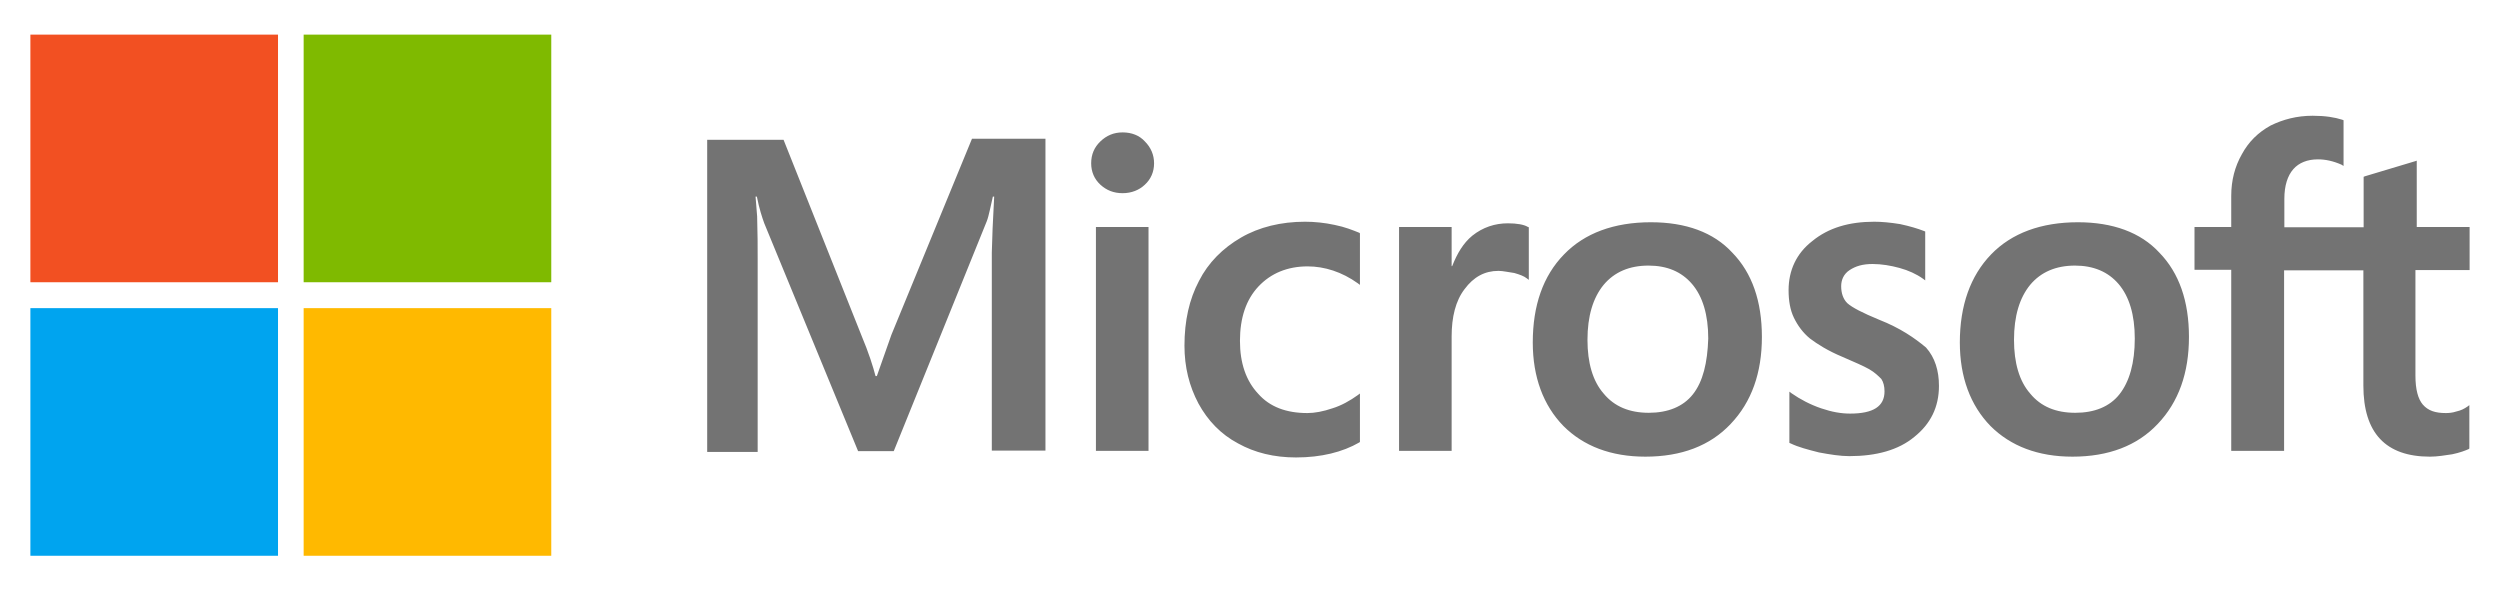
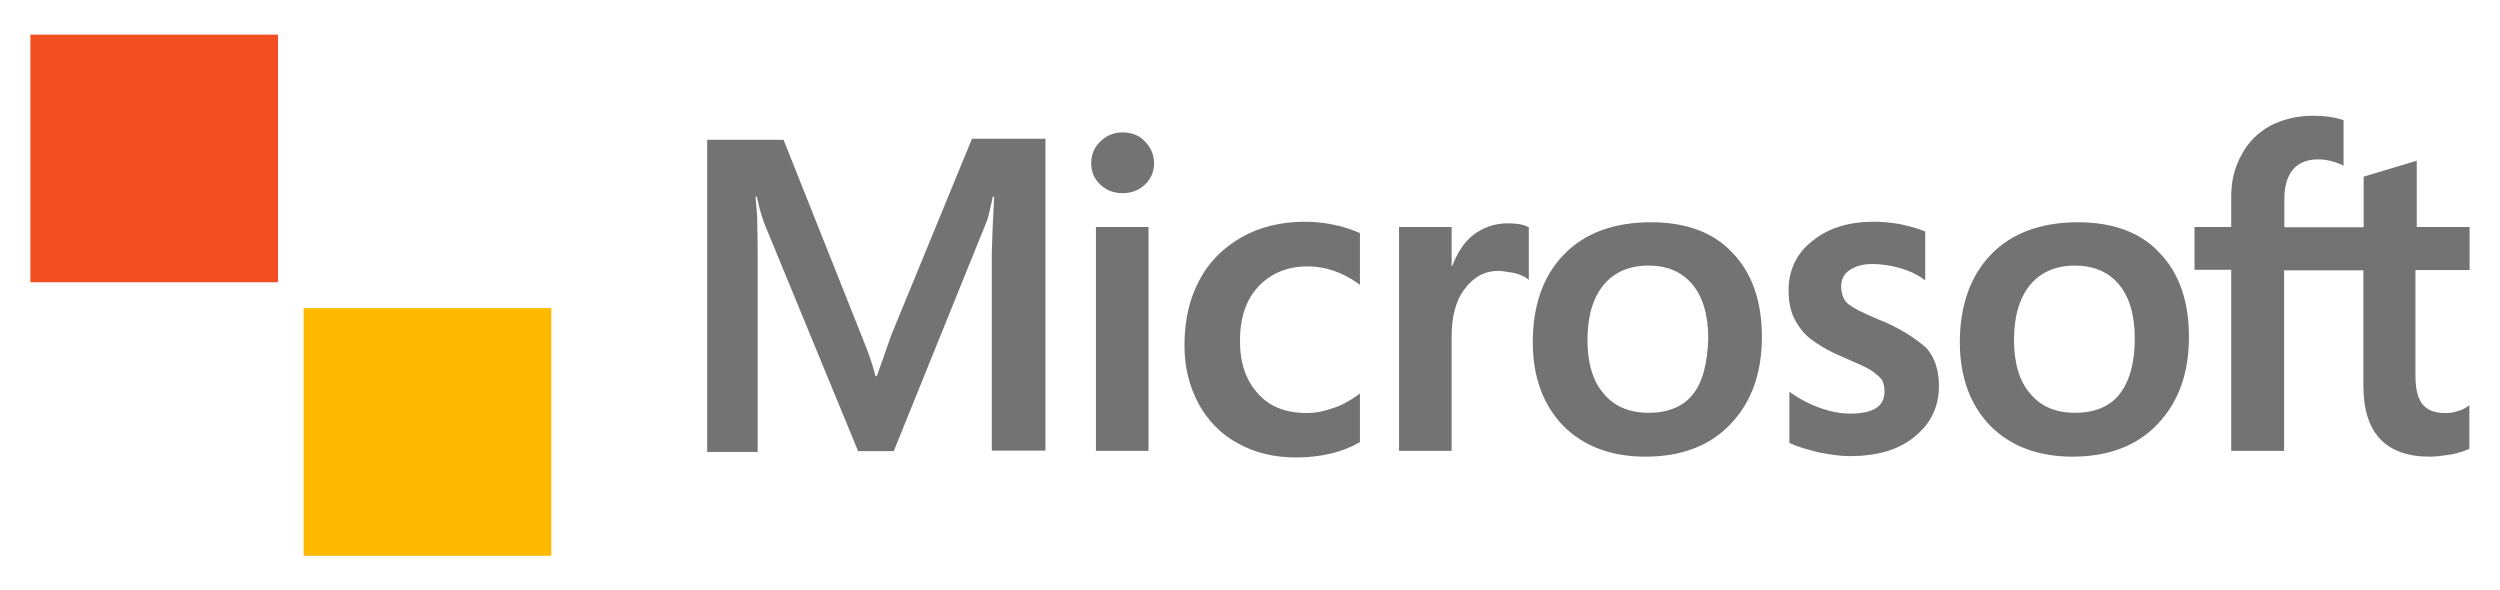
<svg xmlns="http://www.w3.org/2000/svg" id="Layer_1" x="0px" y="0px" viewBox="0 0 946 223.4" style="enable-background:new 0 0 946 223.4;" xml:space="preserve">
  <style type="text/css"> .st0{fill:#737373;} .st1{fill:#F25022;} .st2{fill:#7FBA00;} .st3{fill:#00A4EF;} .st4{fill:#FFB900;} </style>
  <path class="st0" d="M337.3,126.7l-5.5,15.6h-0.5c-0.9-3.5-2.6-8.9-5.3-15.3l-29.5-74.1h-28.9V171h19.1V98.1c0-4.6,0-9.8-0.2-16.2 c-0.2-3.2-0.5-5.7-0.6-7.5h0.5c0.9,4.6,2,7.9,2.8,10.1l35.5,86.2h13.5l35.2-87c0.8-2,1.5-6,2.3-9.3h0.5c-0.5,8.7-0.8,16.5-0.9,21.2 v74.9h20.3v-118h-27.8L337.3,126.7z M414.7,85.9h19.9v84.7h-19.9V85.9z M424.8,50.1c-3.4,0-6.1,1.2-8.4,3.4s-3.5,4.9-3.5,8.3 c0,3.2,1.2,6,3.5,8.1c2.3,2.1,5,3.2,8.4,3.2c3.4,0,6.3-1.2,8.4-3.2c2.3-2.1,3.5-4.9,3.5-8.1c0-3.2-1.2-6-3.5-8.3 C431.2,51.3,428.3,50.1,424.8,50.1 M505,85.1c-3.7-0.8-7.5-1.2-11.2-1.2c-9,0-17.3,2-24.2,6c-6.9,4-12.4,9.5-15.9,16.4 c-3.7,7-5.5,15.1-5.5,24.5c0,8.1,1.8,15.3,5.3,21.9c3.5,6.4,8.4,11.6,15,15.1c6.3,3.5,13.6,5.3,21.9,5.3c9.5,0,17.6-2,24-5.7 l0.2-0.2v-18.3l-0.8,0.6c-2.9,2.1-6.3,4-9.6,5c-3.5,1.2-6.7,1.8-9.5,1.8c-7.9,0-14.2-2.3-18.6-7.3c-4.6-4.9-6.9-11.6-6.9-20 c0-8.7,2.3-15.6,7-20.6s11-7.6,18.6-7.6c6.4,0,13,2.1,19,6.4l0.8,0.6V88.3l-0.2-0.2C511.9,87.1,509,85.9,505,85.1 M570.6,84.5 c-4.9,0-9.5,1.5-13.5,4.7c-3.4,2.8-5.7,6.7-7.6,11.5h-0.2V85.9h-19.9v84.7h19.9v-43.3c0-7.3,1.5-13.5,4.9-17.9 c3.4-4.6,7.6-6.9,12.8-6.9c1.8,0,3.7,0.5,6,0.8c2.1,0.6,3.7,1.2,4.7,2l0.8,0.6V86l-0.5-0.2C576.7,85,574,84.5,570.6,84.5 M624.7,84.1c-13.9,0-25.1,4.1-32.9,12.2c-7.9,8.1-11.8,19.3-11.8,33.3c0,13.1,4,23.8,11.6,31.6c7.6,7.6,18,11.6,31,11.6 c13.6,0,24.5-4.1,32.3-12.4c7.9-8.3,11.8-19.3,11.8-32.9c0-13.5-3.7-24.2-11.2-31.9C648.4,87.9,637.9,84.1,624.7,84.1 M640.6,149.2 c-3.7,4.7-9.5,7-16.7,7c-7.2,0-13-2.3-17.1-7.3c-4.1-4.7-6.1-11.6-6.1-20.3c0-9,2.1-15.9,6.1-20.8c4.1-4.9,9.8-7.3,17-7.3 c7,0,12.5,2.3,16.5,7c4,4.7,6.1,11.6,6.1,20.6C646.1,137.3,644.4,144.4,640.6,149.2 M711.1,121c-6.3-2.6-10.2-4.6-12.1-6.3 c-1.5-1.5-2.3-3.7-2.3-6.4c0-2.3,0.9-4.6,3.2-6.1s4.9-2.3,8.7-2.3c3.4,0,6.9,0.6,10.2,1.5s6.4,2.3,8.9,4.1l0.8,0.6V87.6l-0.5-0.2 c-2.3-0.9-5.3-1.8-9-2.6c-3.7-0.6-7-0.9-9.8-0.9c-9.5,0-17.3,2.3-23.4,7.3c-6.1,4.7-9,11.2-9,18.6c0,4,0.6,7.5,2,10.4 c1.4,2.9,3.4,5.7,6.1,7.9c2.8,2.1,6.7,4.6,12.2,6.9c4.6,2,8.1,3.5,10.2,4.7c2.1,1.2,3.5,2.6,4.6,3.7c0.8,1.2,1.2,2.8,1.2,4.7 c0,5.7-4.3,8.4-13,8.4c-3.4,0-6.9-0.6-11-2c-4.1-1.4-7.9-3.4-11.2-5.7l-0.8-0.6v19.4l0.5,0.2c2.9,1.4,6.4,2.3,10.7,3.4 c4.3,0.8,8.1,1.4,11.5,1.4c10.2,0,18.6-2.3,24.6-7.3c6.1-4.9,9.3-11.2,9.3-19.3c0-5.7-1.5-10.7-4.9-14.5 C724.5,127.9,719,124.1,711.1,121 M786.3,84.1c-13.9,0-25.1,4.1-32.9,12.2c-7.8,8.1-11.8,19.3-11.8,33.3c0,13.1,4,23.8,11.6,31.6 c7.6,7.6,18,11.6,31,11.6c13.6,0,24.5-4.1,32.3-12.4c7.9-8.3,11.8-19.3,11.8-32.9c0-13.5-3.7-24.2-11.2-31.9 C810,87.9,799.4,84.1,786.3,84.1 M802,149.2c-3.7,4.7-9.5,7-16.7,7c-7.3,0-13-2.3-17.1-7.3c-4.1-4.7-6.1-11.6-6.1-20.3 c0-9,2.1-15.9,6.1-20.8c4.1-4.9,9.8-7.3,17-7.3c6.9,0,12.5,2.3,16.5,7c4,4.7,6.1,11.6,6.1,20.6C807.8,137.3,805.8,144.4,802,149.2 M934.5,102.2V85.9h-20V60.8l-0.6,0.2l-19,5.7l-0.5,0.2v19.1h-30V75.2c0-4.9,1.2-8.7,3.4-11.2c2.1-2.4,5.3-3.7,9.3-3.7 c2.8,0,5.7,0.6,8.9,2l0.8,0.5V45.5l-0.5-0.2c-2.8-0.9-6.4-1.5-11.2-1.5c-6,0-11.2,1.4-15.9,3.7c-4.7,2.6-8.3,6.1-10.9,10.9 c-2.6,4.6-4,9.8-4,15.7v11.8h-13.9v16.2h13.9v68.5h20v-68.3h30v43.6c0,17.9,8.4,26.9,25.2,26.9c2.8,0,5.7-0.5,8.4-0.9 c2.9-0.6,5-1.4,6.3-2l0.2-0.2v-16.4l-0.8,0.6c-1.2,0.8-2.3,1.4-4.1,1.8c-1.5,0.5-2.9,0.6-4,0.6c-4,0-6.7-0.9-8.7-3.2 c-1.8-2.1-2.8-5.7-2.8-10.9v-40H934.5z" />
  <path class="st1" d="M11.5,13.1h93.7v93.7H11.5V13.1z" />
-   <path class="st2" d="M114.9,13.1h93.7v93.7h-93.7V13.1z" />
-   <path class="st3" d="M11.5,116.6h93.7v93.7H11.5V116.6z" />
  <path class="st4" d="M114.9,116.6h93.7v93.7h-93.7V116.6z" />
</svg>